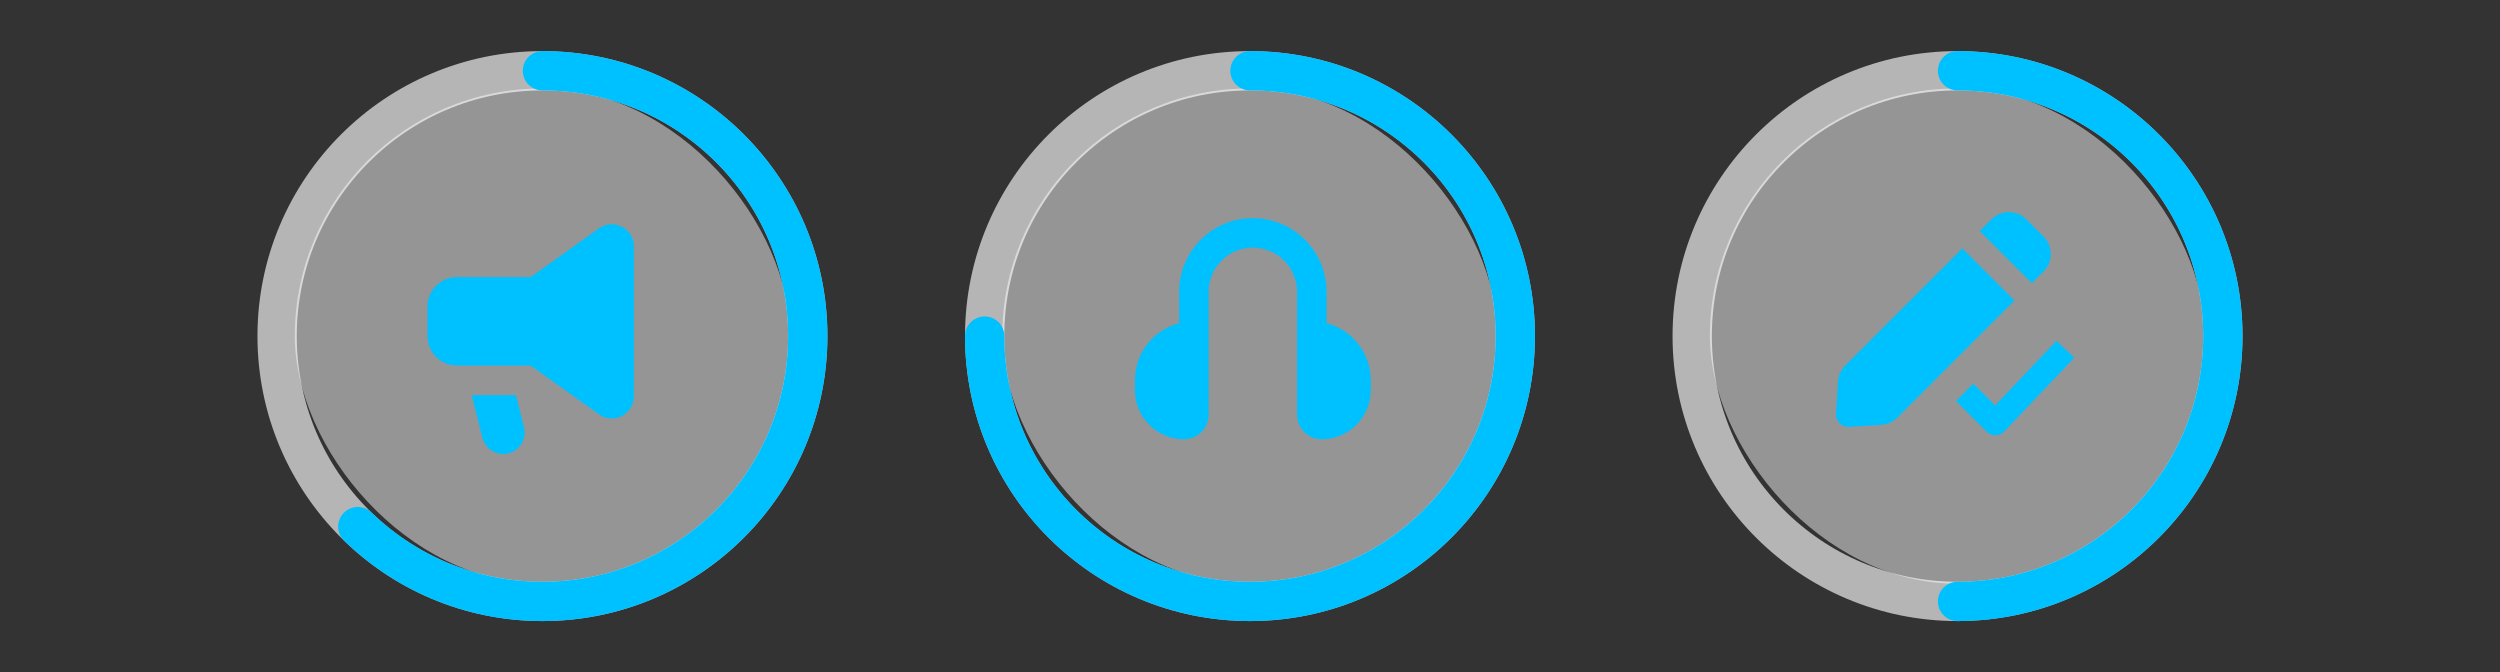
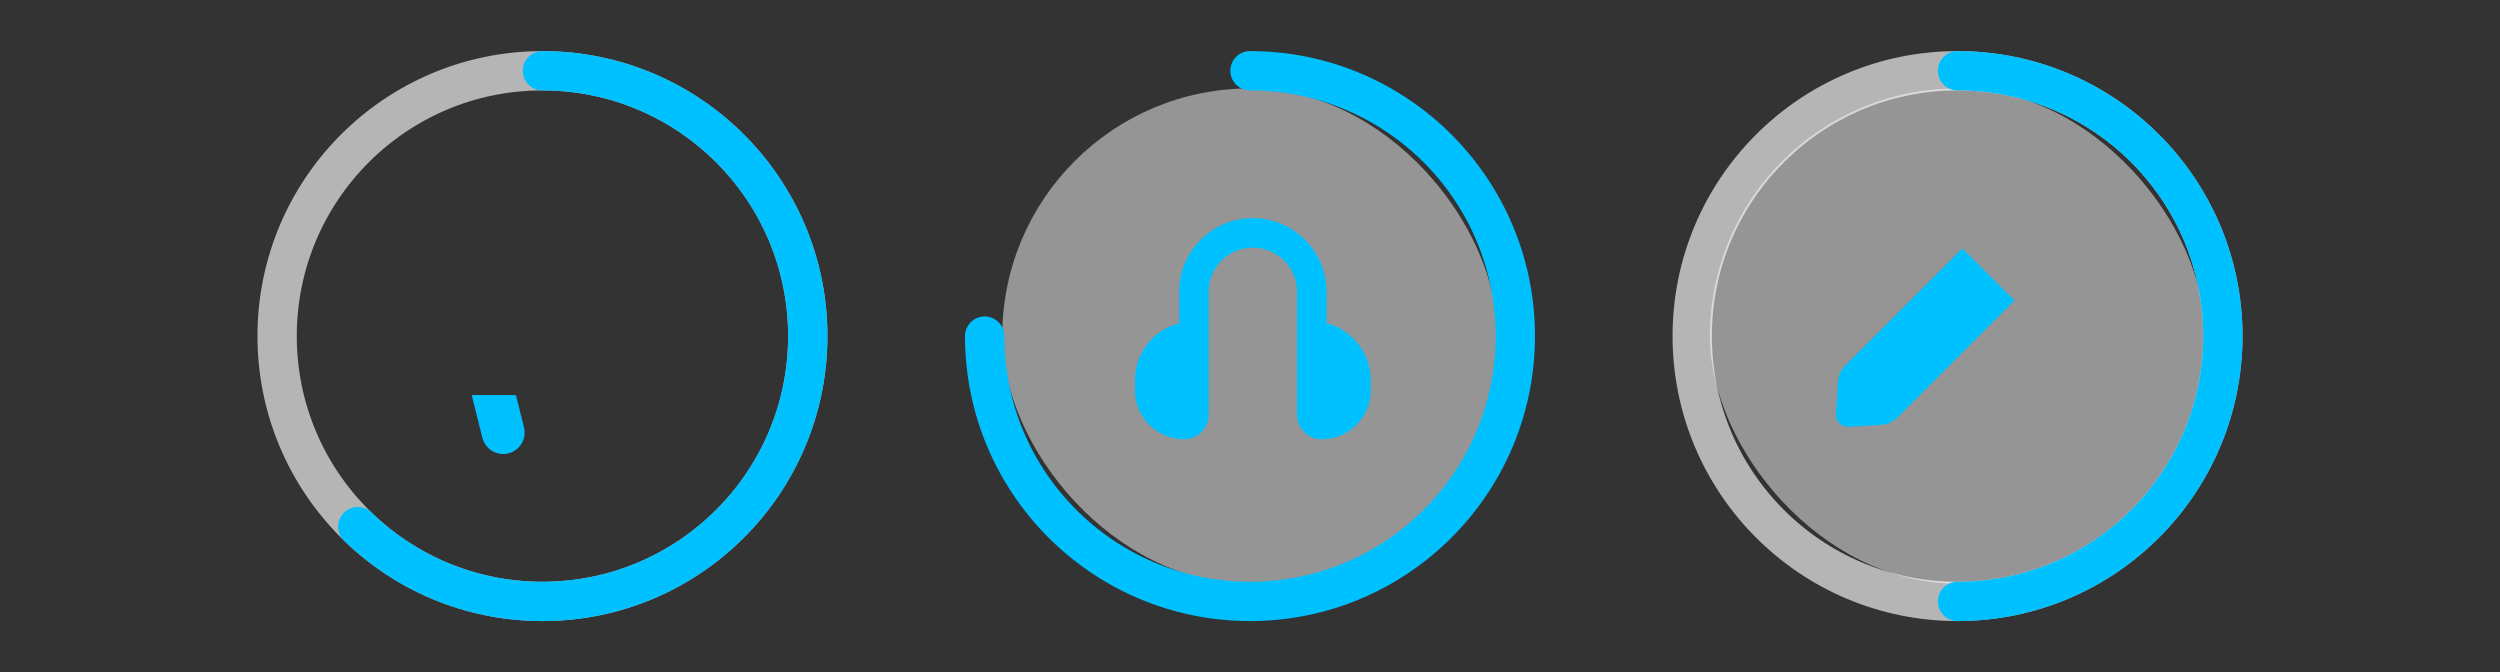
<svg xmlns="http://www.w3.org/2000/svg" width="212" height="57" viewBox="0 0 212 57" fill="none">
  <rect x="0" y="0" width="212" height="57" fill="#333333" stroke="none" />
-   <rect x="25" y="7.5" width="42" height="42" rx="21" fill="white" fill-opacity="0.48" />
  <path d="M40 33.5H43.75L44.435 36.24C44.722 37.388 43.853 38.5 42.67 38.5C41.835 38.5 41.108 37.932 40.905 37.122L40 33.5Z" fill="#00C1FF" />
-   <path d="M50.785 19.368L45 23.5H38.75C37.369 23.5 36.25 24.619 36.25 26V28.5C36.25 29.881 37.369 31 38.75 31L45 31L50.785 35.132C52.026 36.019 53.75 35.132 53.75 33.606V20.893C53.75 19.368 52.026 18.481 50.785 19.368Z" fill="#00C1FF" />
  <circle cx="46" cy="28.5" r="22.5" stroke="white" stroke-opacity="0.64" stroke-width="3.333" />
  <path d="M45.999 6C58.425 6 68.499 16.074 68.499 28.5C68.499 40.926 58.425 51 45.999 51C39.912 51 34.39 48.583 30.34 44.656" stroke="#00C1FF" stroke-width="3.333" stroke-linecap="round" />
  <rect x="84.991" y="7.5" width="42" height="42" rx="21" fill="white" fill-opacity="0.48" />
  <path d="M102.491 24.75C102.491 22.679 104.17 21 106.241 21C108.312 21 109.991 22.679 109.991 24.75V35.167C109.991 36.317 110.924 37.25 112.074 37.25C114.376 37.25 116.241 35.385 116.241 33.083V32.25C116.241 29.92 114.648 27.962 112.491 27.407V24.75C112.491 21.298 109.693 18.5 106.241 18.5C102.789 18.5 99.991 21.298 99.991 24.75V27.407C97.835 27.962 96.241 29.92 96.241 32.25V33.083C96.241 35.385 98.107 37.25 100.408 37.25C101.558 37.25 102.491 36.317 102.491 35.167V24.75Z" fill="#00C1FF" />
-   <circle cx="105.999" cy="28.5" r="22.5" stroke="white" stroke-opacity="0.64" stroke-width="3.333" />
  <path d="M83.499 28.5C83.499 40.926 93.573 51 105.999 51C118.426 51 128.499 40.926 128.499 28.5C128.499 16.074 118.426 6 105.999 6" stroke="#00C1FF" stroke-width="3.333" stroke-linecap="round" />
  <rect x="144.999" y="7.5" width="42" height="42" rx="21" fill="white" fill-opacity="0.48" />
-   <path d="M171.824 18.594C171.011 17.78 169.692 17.78 168.878 18.594L167.88 19.591L172.3 24.011L173.298 23.013C174.111 22.2 174.111 20.881 173.298 20.067L171.824 18.594Z" fill="#00C1FF" />
  <path d="M170.827 25.484L166.407 21.065L156.474 30.998C156.115 31.357 155.9 31.834 155.868 32.34L155.694 35.092C155.655 35.718 156.173 36.236 156.799 36.197L159.551 36.024C160.057 35.992 160.535 35.776 160.893 35.417L170.827 25.484Z" fill="#00C1FF" />
-   <path fill-rule="evenodd" clip-rule="evenodd" d="M175.898 30.338L169.961 36.588C169.767 36.792 169.5 36.909 169.219 36.912C168.938 36.916 168.667 36.806 168.469 36.607L165.865 34.003L167.338 32.53L169.186 34.378L174.388 28.903L175.898 30.338Z" fill="#00C1FF" />
  <circle cx="165.999" cy="28.5" r="22.5" stroke="white" stroke-opacity="0.64" stroke-width="3.333" />
  <path d="M165.999 51C178.426 51 188.499 40.926 188.499 28.5C188.499 16.074 178.426 6 165.999 6" stroke="#00C1FF" stroke-width="3.333" stroke-linecap="round" />
</svg>